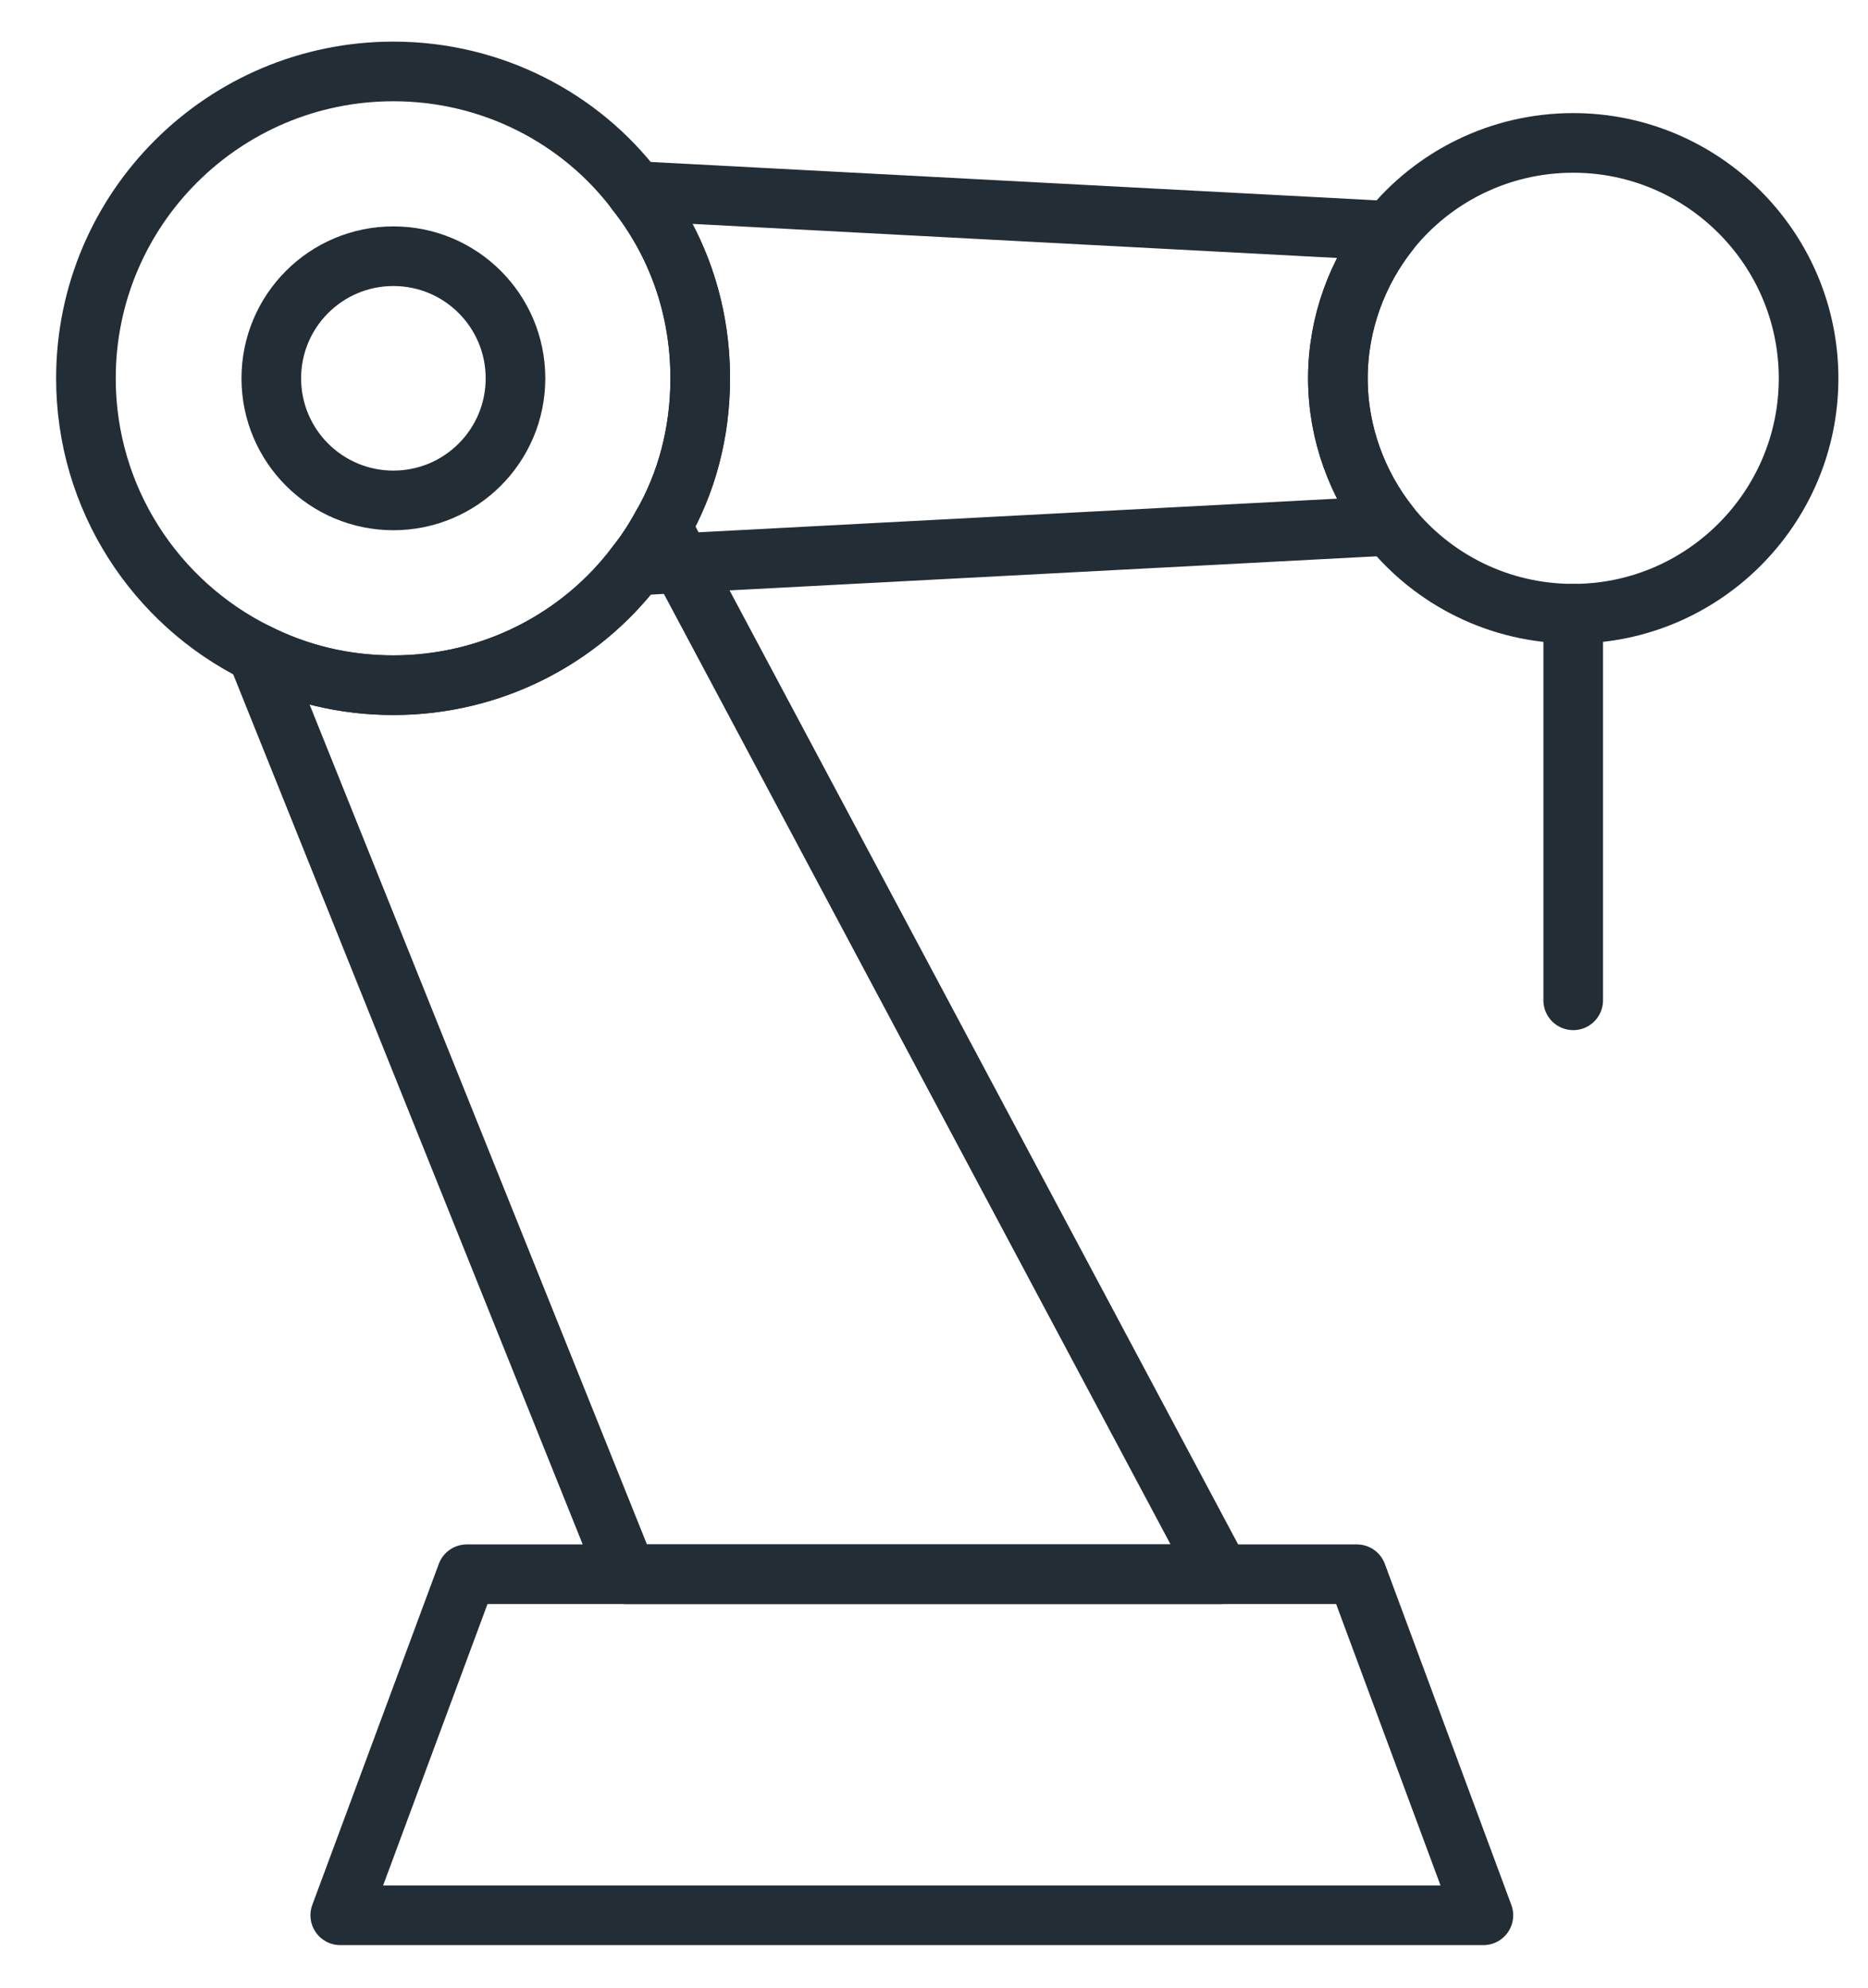
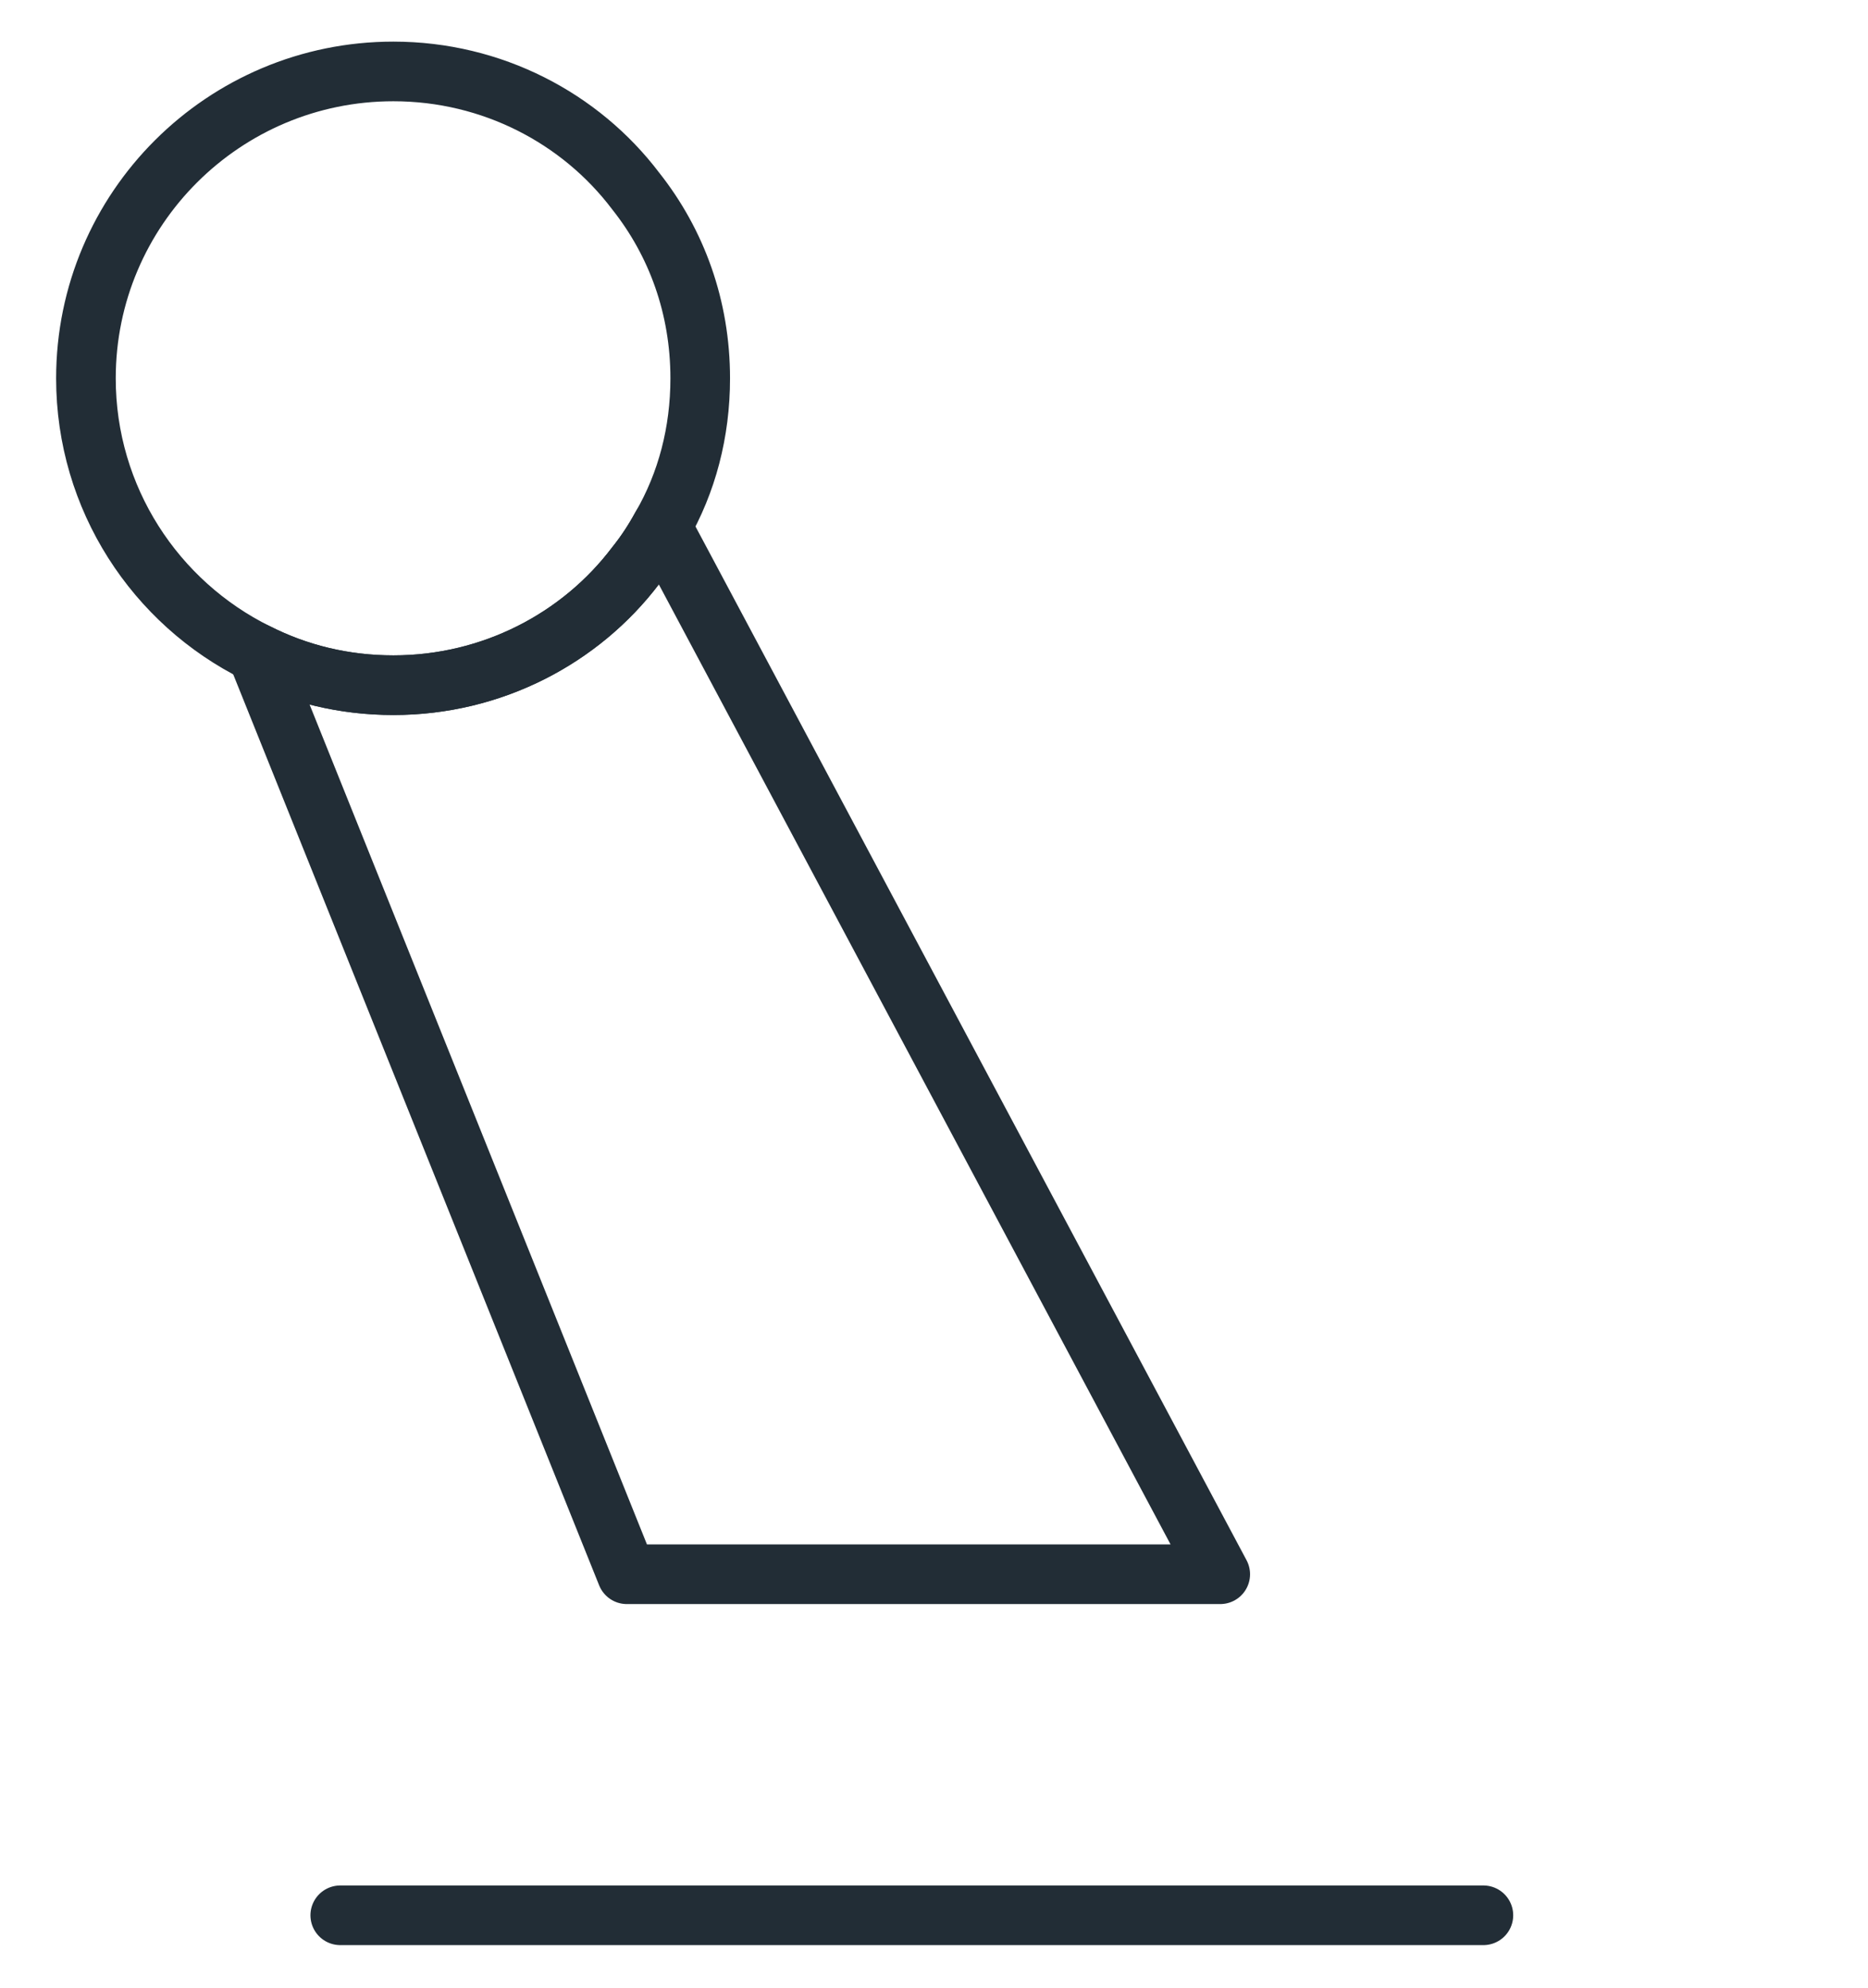
<svg xmlns="http://www.w3.org/2000/svg" width="47" height="50" viewBox="0 0 47 50" fill="none">
  <g clip-path="url(#clip0_1342_602)">
-     <path d="M37.323 48.179H8.561L11.744 39.6H34.14L37.323 48.179Z" stroke="#222D36" stroke-width="1.5" stroke-linecap="round" stroke-linejoin="round" />
+     <path d="M37.323 48.179H8.561H34.14L37.323 48.179Z" stroke="#222D36" stroke-width="1.5" stroke-linecap="round" stroke-linejoin="round" />
    <path d="M17.618 9.517C17.618 10.87 17.283 12.143 16.647 13.241C16.456 13.591 16.249 13.91 15.994 14.228C14.609 16.058 12.381 17.236 9.898 17.236C8.656 17.236 7.494 16.95 6.46 16.425C3.913 15.167 2.162 12.541 2.162 9.517C2.162 5.251 5.632 1.797 9.898 1.797C12.381 1.797 14.609 2.975 15.994 4.805C17.029 6.11 17.618 7.734 17.618 9.517Z" stroke="#222D36" stroke-width="1.5" stroke-linecap="round" stroke-linejoin="round" />
-     <path d="M45.505 9.517C45.505 12.78 42.846 15.438 39.583 15.438C37.721 15.438 36.05 14.578 34.967 13.225C34.156 12.207 33.662 10.901 33.662 9.517C33.662 8.132 34.156 6.827 34.967 5.808C36.05 4.455 37.721 3.595 39.583 3.595C42.846 3.595 45.505 6.254 45.505 9.517Z" stroke="#222D36" stroke-width="1.5" stroke-linecap="round" stroke-linejoin="round" />
-     <path d="M33.662 9.517C33.662 10.901 34.156 12.207 34.967 13.225L17.14 14.164L15.994 14.228C16.249 13.91 16.456 13.591 16.647 13.241C17.283 12.143 17.618 10.87 17.618 9.517C17.618 7.734 17.029 6.11 15.994 4.805L34.967 5.808C34.156 6.827 33.662 8.132 33.662 9.517Z" stroke="#222D36" stroke-width="1.5" stroke-linecap="round" stroke-linejoin="round" />
    <path d="M30.702 39.6H15.771L6.46 16.425C7.494 16.95 8.656 17.236 9.898 17.236C12.381 17.236 14.609 16.058 15.994 14.228C16.249 13.91 16.456 13.591 16.647 13.241L17.14 14.164L30.702 39.6Z" stroke="#222D36" stroke-width="1.5" stroke-linecap="round" stroke-linejoin="round" />
-     <path d="M39.583 15.438V25.163" stroke="#222D36" stroke-width="1.5" stroke-linecap="round" stroke-linejoin="round" />
-     <path d="M9.898 12.588C11.595 12.588 12.97 11.213 12.97 9.517C12.97 7.82 11.595 6.445 9.898 6.445C8.201 6.445 6.826 7.82 6.826 9.517C6.826 11.213 8.201 12.588 9.898 12.588Z" stroke="#222D36" stroke-width="1.5" stroke-linecap="round" stroke-linejoin="round" />
  </g>
  <defs>
    <clipPath id="clip0_1342_602">
      <rect width="45.73" height="48.77" fill="#222D36" transform="translate(0.968 0.603)" />
    </clipPath>
  </defs>
</svg>